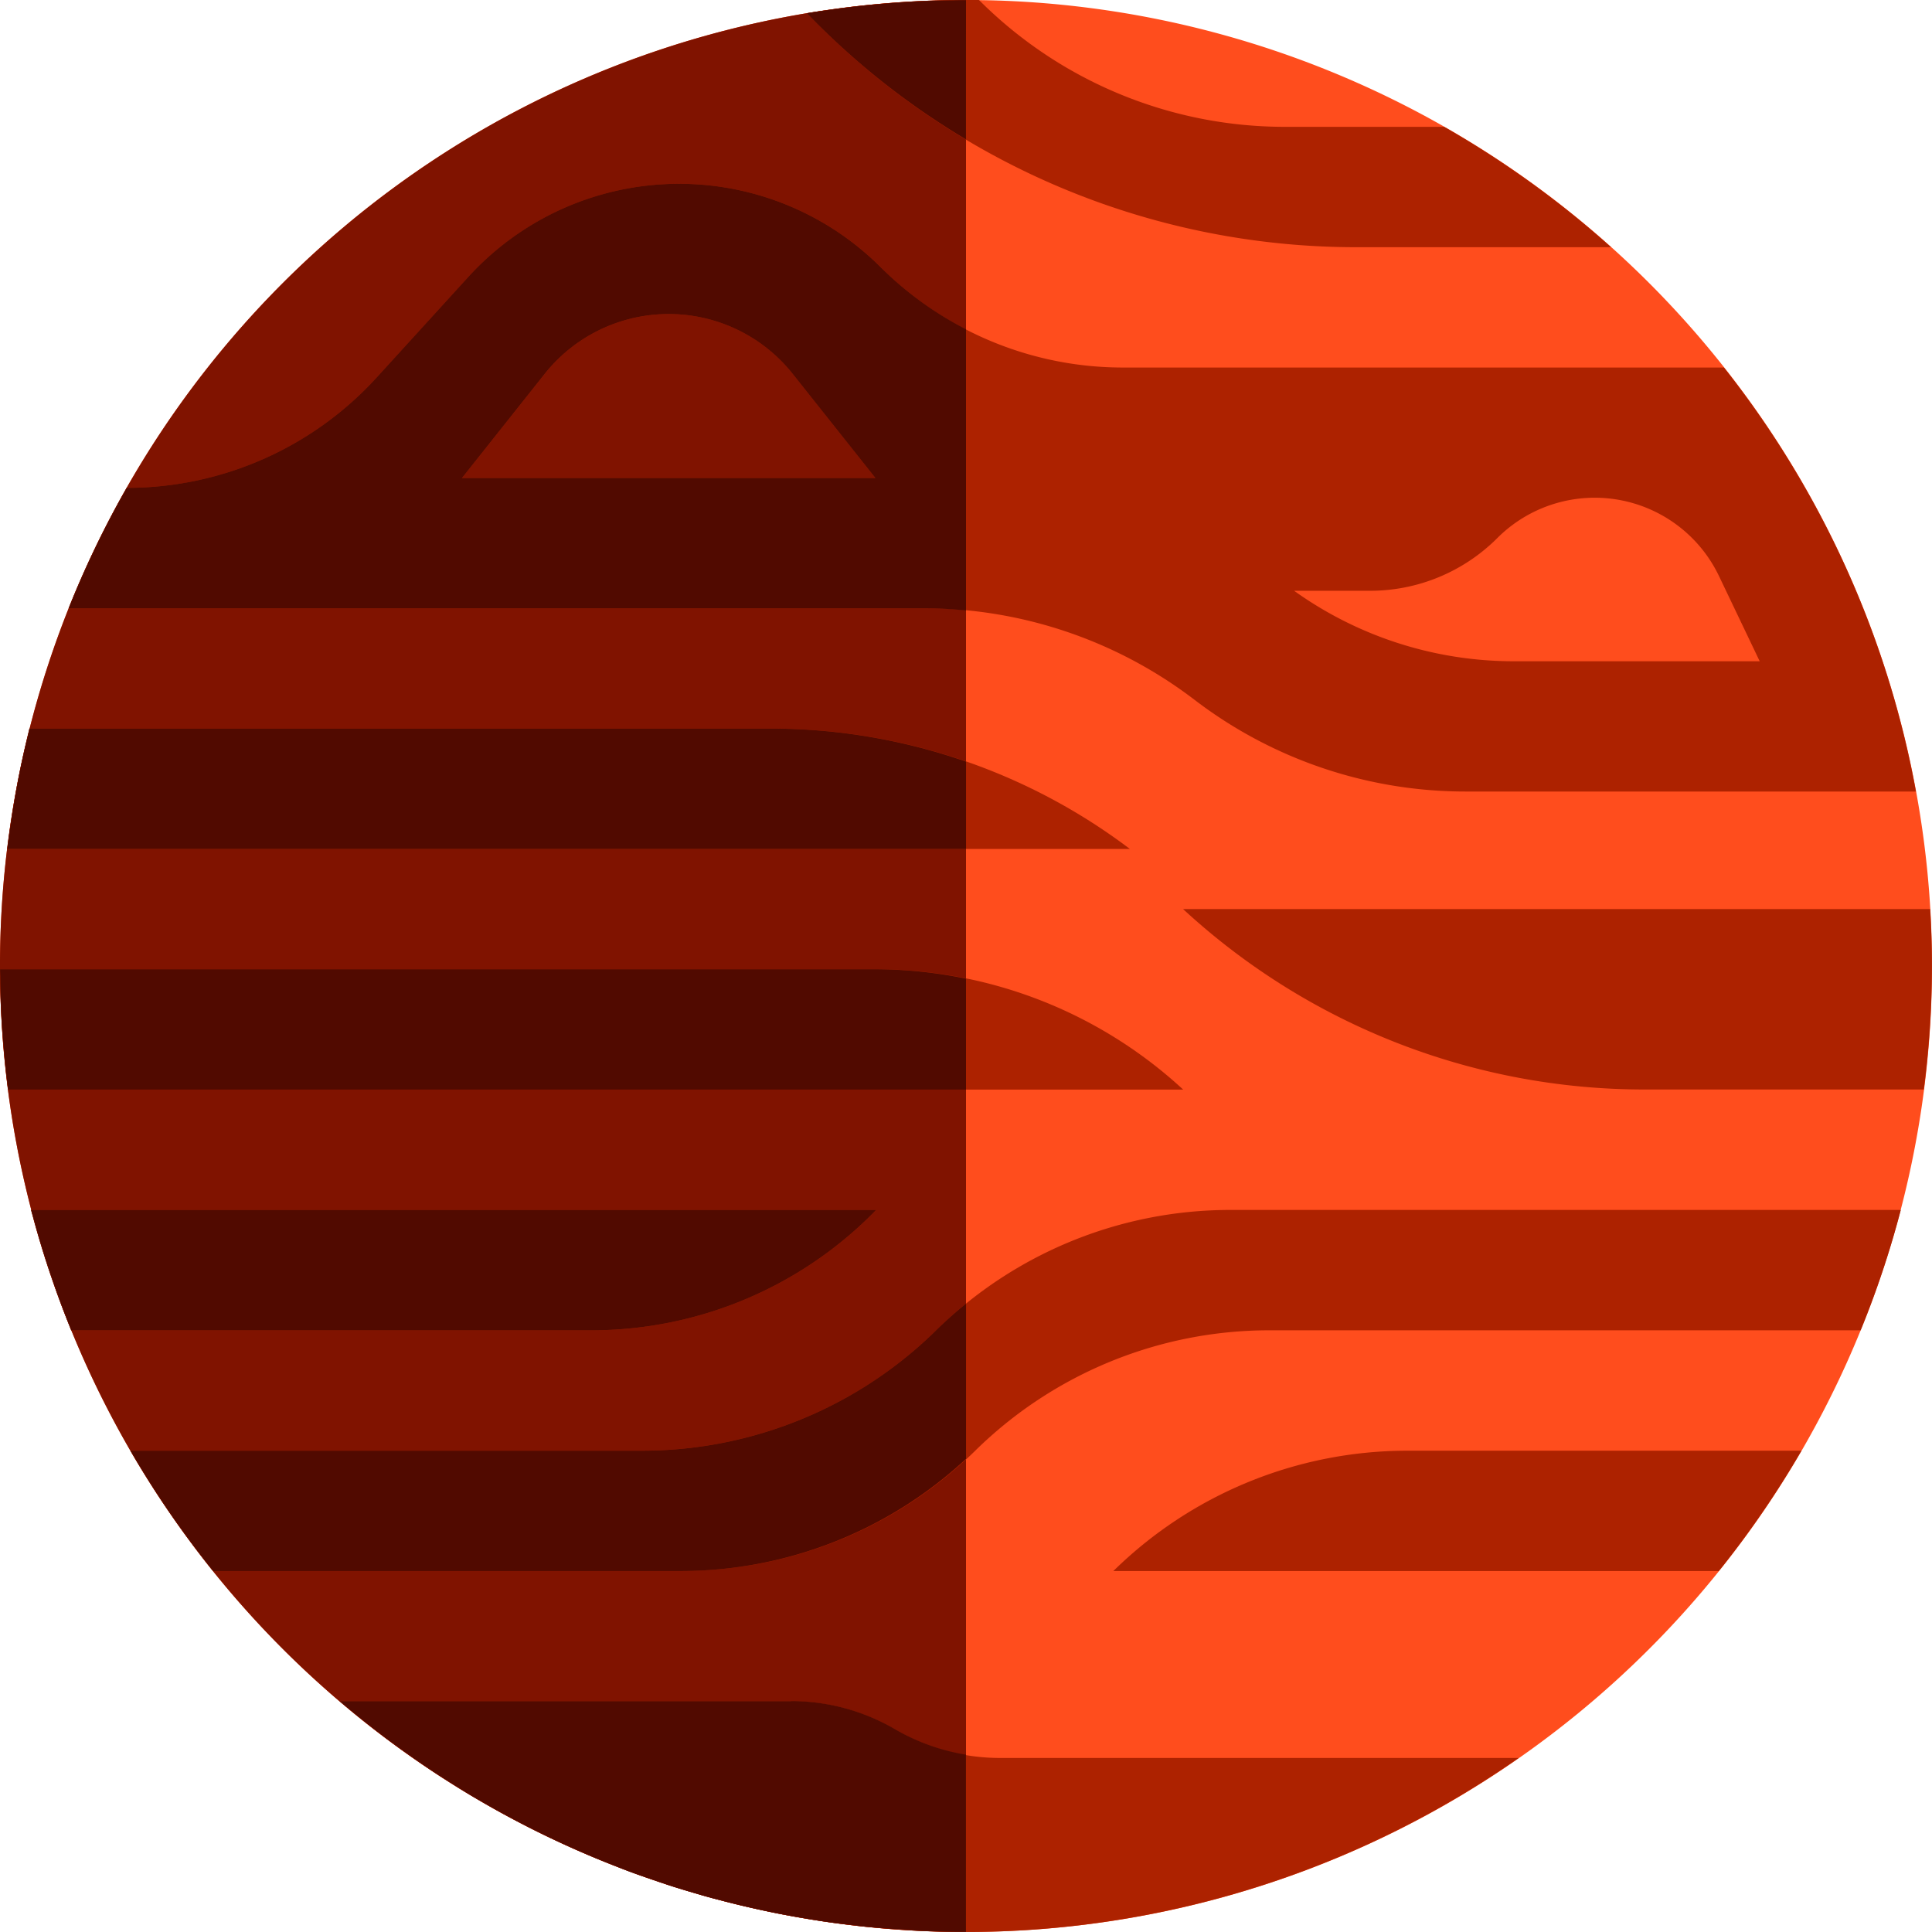
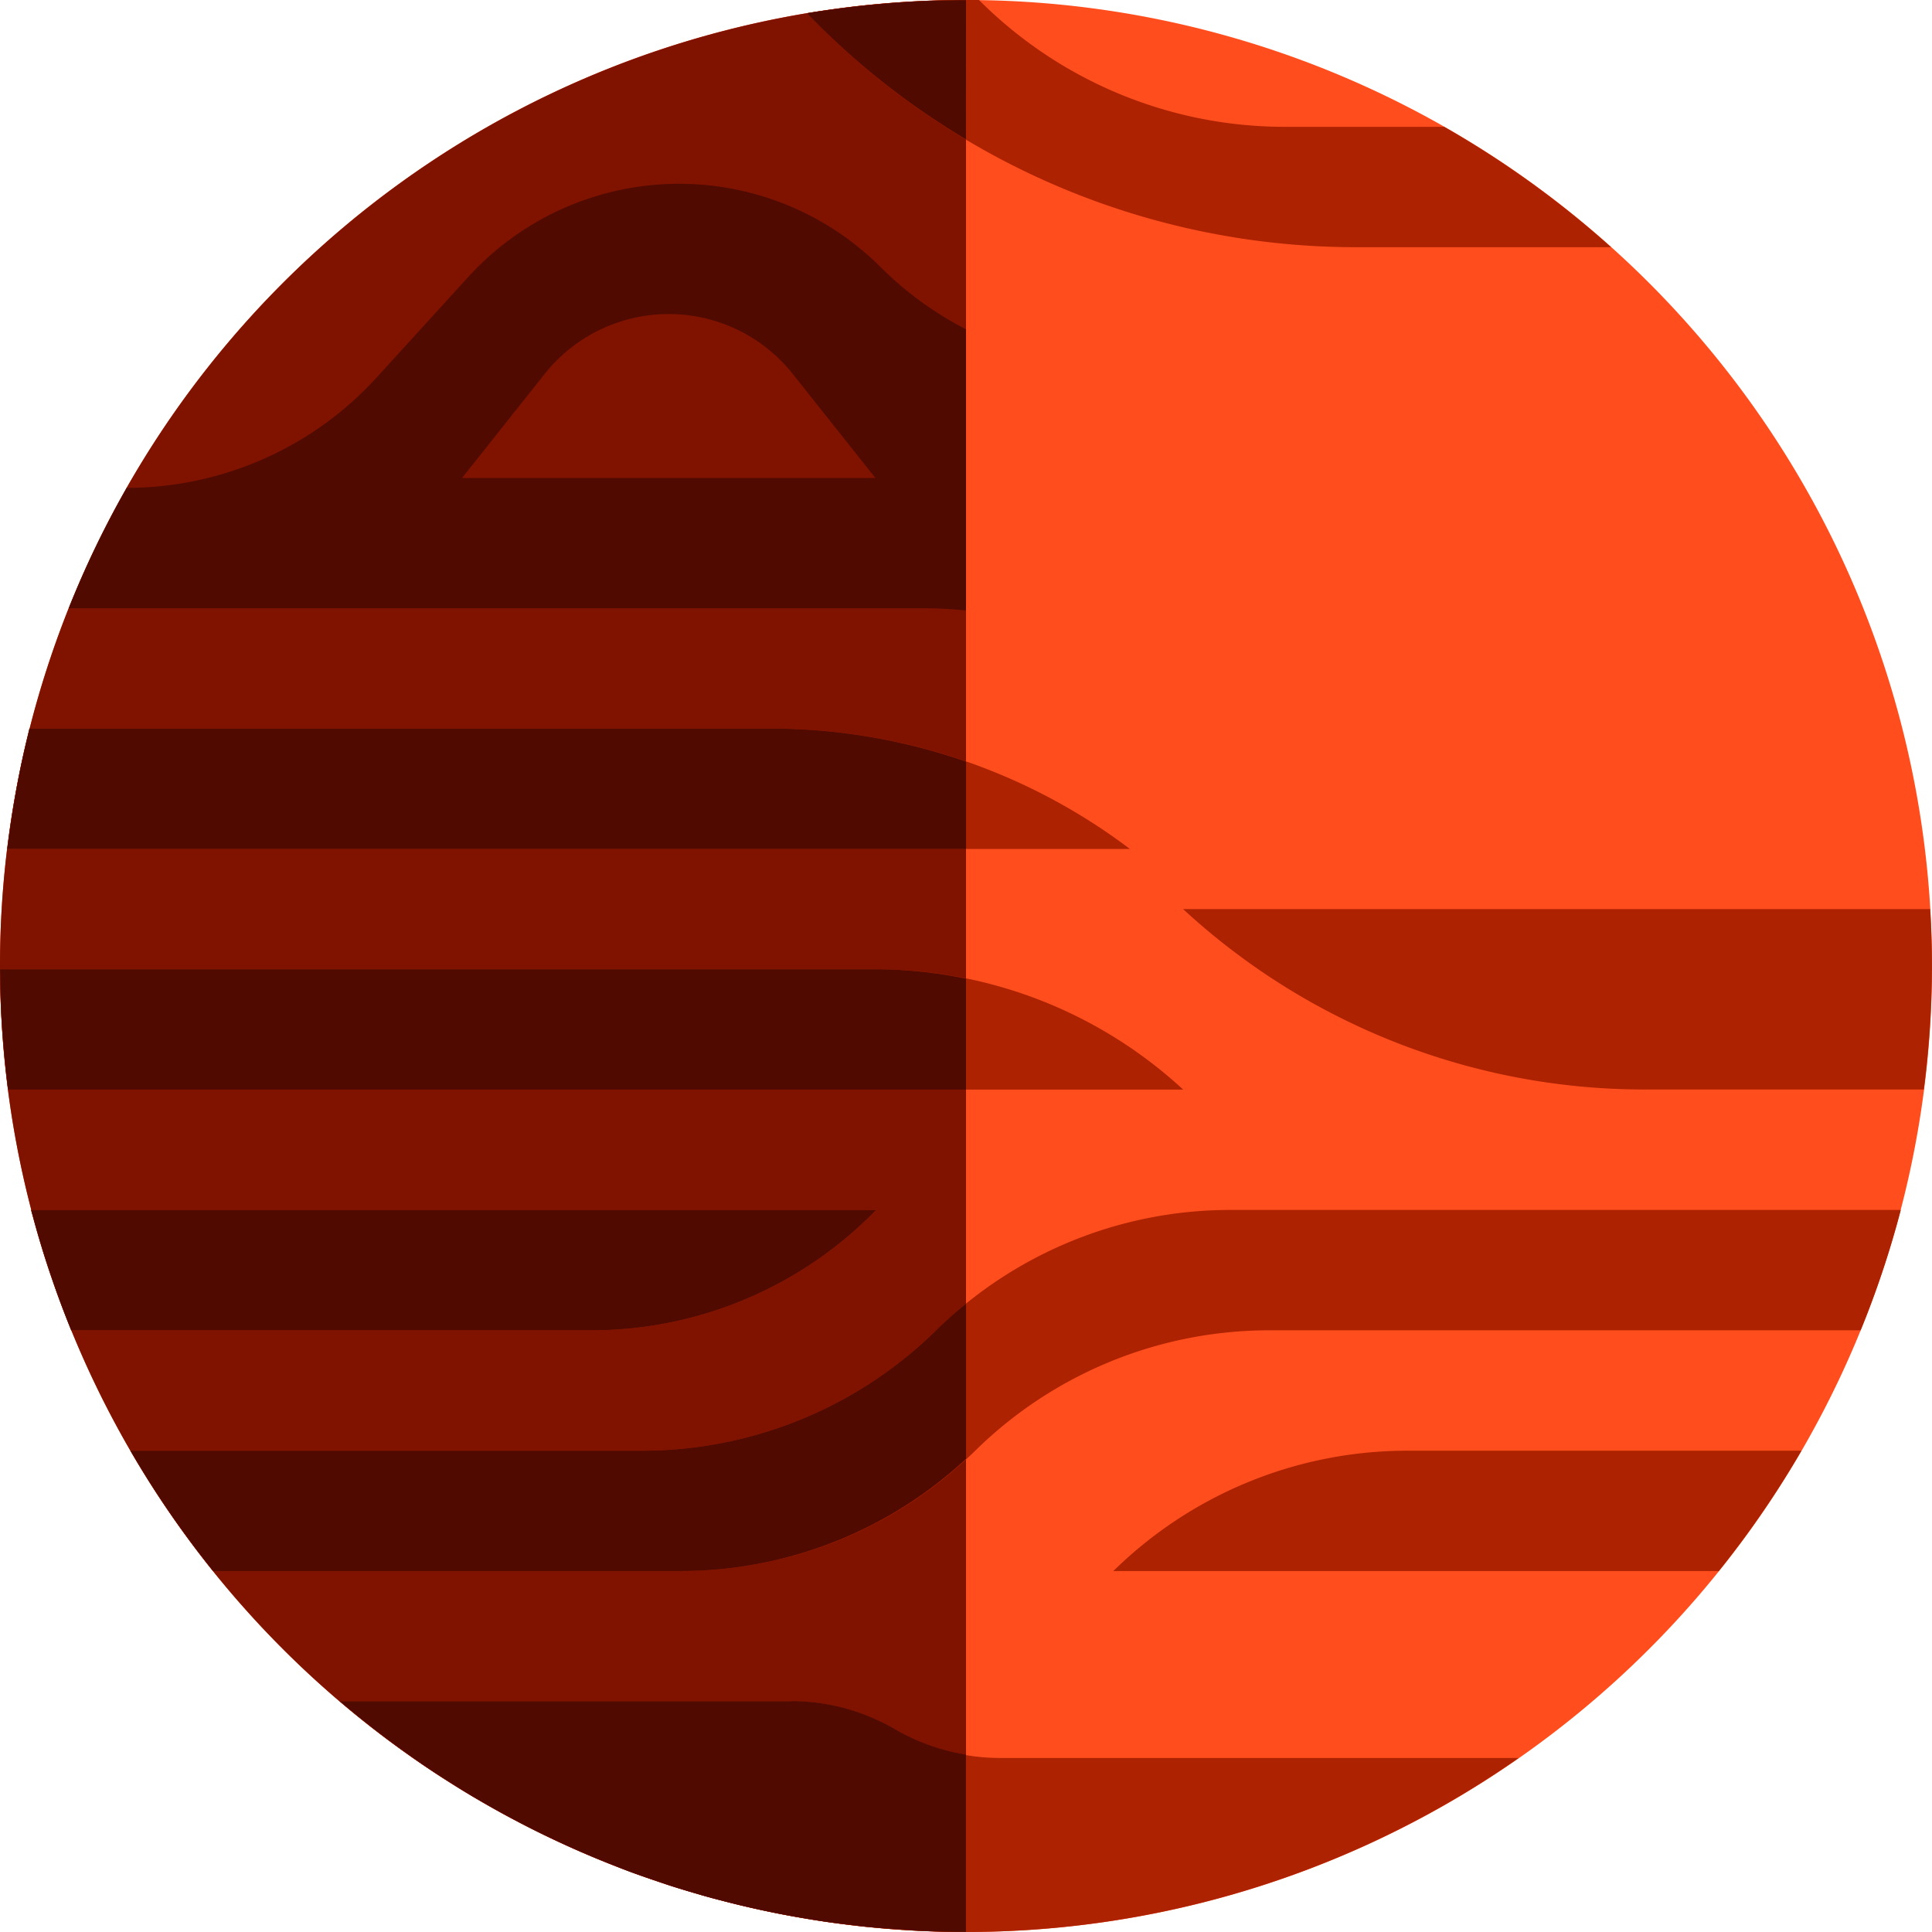
<svg xmlns="http://www.w3.org/2000/svg" id="Group_200" data-name="Group 200" width="93.238" height="93.239" viewBox="0 0 93.238 93.239">
  <defs>
    <clipPath id="clip-path">
      <rect id="Rectangle_237" data-name="Rectangle 237" width="93.238" height="93.239" fill="none" />
    </clipPath>
  </defs>
  <g id="Group_179" data-name="Group 179" clip-path="url(#clip-path)">
    <path id="Path_323" data-name="Path 323" d="M46.618,0a46.619,46.619,0,1,0,46.62,46.619A46.62,46.62,0,0,0,46.618,0" transform="translate(0)" fill="#ff4d1d" />
    <path id="Path_324" data-name="Path 324" d="M46.619,93.239V0a46.619,46.619,0,0,0,0,93.239" fill="#801300" />
    <path id="Path_325" data-name="Path 325" d="M92.806,11.929h12.3a46.757,46.757,0,0,0-8.054-5.808h-7.7A20.845,20.845,0,0,1,74.619.016L74.59,0A46.746,46.746,0,0,0,66.3.64a36.767,36.767,0,0,0,26.508,11.29" transform="translate(-27.357 0)" fill="#ad2200" />
    <path id="Path_326" data-name="Path 326" d="M37.466,59.862H1.665A46.382,46.382,0,0,0,.6,65.67H54.772a28.689,28.689,0,0,0-17.306-5.808" transform="translate(-0.246 -24.701)" fill="#ad2200" />
    <path id="Path_327" data-name="Path 327" d="M42.252,79.637H0a47.12,47.12,0,0,0,.389,5.808H57.1a21.872,21.872,0,0,0-14.843-5.808" transform="translate(0 -32.861)" fill="#ad2200" />
    <path id="Path_328" data-name="Path 328" d="M43.336,99.413H2.55a46.29,46.29,0,0,0,1.939,5.808H29.6a19.159,19.159,0,0,0,13.74-5.808" transform="translate(-1.052 -41.021)" fill="#ad2200" />
    <path id="Path_329" data-name="Path 329" d="M49.6,105.221a20.233,20.233,0,0,1-14.188,5.808h-24.7a46.6,46.6,0,0,0,3.988,5.807H37.3a20.232,20.232,0,0,0,14.188-5.807,20.235,20.235,0,0,1,14.188-5.808H94.215a46.254,46.254,0,0,0,1.938-5.808H63.787A20.236,20.236,0,0,0,49.6,105.221" transform="translate(-4.421 -41.021)" fill="#ad2200" />
    <path id="Path_330" data-name="Path 330" d="M54.733,141.147a9.983,9.983,0,0,0-5.047-1.37H27.909a46.575,46.575,0,0,0,56.9,2.739H59.779a9.979,9.979,0,0,1-5.046-1.37" transform="translate(-11.516 -57.677)" fill="#ad2200" />
    <path id="Path_331" data-name="Path 331" d="M91.474,125h29.22a46.732,46.732,0,0,0,3.988-5.808h-19.02A20.235,20.235,0,0,0,91.474,125" transform="translate(-37.745 -49.181)" fill="#ad2200" />
    <path id="Path_332" data-name="Path 332" d="M133.257,74.693H97.206A32.807,32.807,0,0,0,119.471,83.4h13.481a46.918,46.918,0,0,0,.393-5.965c0-.923-.034-1.837-.087-2.747" transform="translate(-40.11 -30.821)" fill="#ad2200" />
-     <path id="Path_333" data-name="Path 333" d="M59.979,40.008a21.515,21.515,0,0,0,13.068,4.423H94.789a46.4,46.4,0,0,0-9.266-20.462H56.511a16.509,16.509,0,0,1-11.674-4.836,13.765,13.765,0,0,0-19.906.462l-4.424,4.854A16.327,16.327,0,0,1,8.44,29.777a46.5,46.5,0,0,0-2.8,5.808H46.91a21.52,21.52,0,0,1,13.069,4.423m8.467-5.265A8.676,8.676,0,0,0,74.586,32.2a6.648,6.648,0,0,1,10.7,1.834l1.964,4.11H75.382a18.2,18.2,0,0,1-10.6-3.4ZM24.625,29.3l3.99-5.023a7.644,7.644,0,0,1,11.971,0l3.99,5.023Z" transform="translate(-2.327 -6.232)" fill="#ad2200" />
    <path id="Path_334" data-name="Path 334" d="M72.523.262c.317-.027.635-.052.953-.072-.318.021-.636.045-.953.072" transform="translate(-29.925 -0.078)" fill="#510a00" />
    <path id="Path_335" data-name="Path 335" d="M76.065.06c.431-.018.864-.027,1.3-.033-.433.006-.866.015-1.3.033" transform="translate(-31.387 -0.011)" fill="#510a00" />
    <path id="Path_336" data-name="Path 336" d="M66.3,1.087h0l.022,0-.022,0" transform="translate(-27.356 -0.447)" fill="#510a00" />
    <path id="Path_337" data-name="Path 337" d="M69.208.622c.177-.022.354-.047.531-.068-.177.021-.354.045-.531.068" transform="translate(-28.558 -0.229)" fill="#510a00" />
    <path id="Path_338" data-name="Path 338" d="M.6,69.637h0c.006-.053.014-.106.021-.16-.007.054-.018.106-.024.16" transform="translate(-0.246 -28.669)" fill="#510a00" />
    <path id="Path_339" data-name="Path 339" d="M2.372,59.862c-.024.1-.04.2-.063.293.023-.1.042-.2.067-.293Z" transform="translate(-0.953 -24.701)" fill="#510a00" />
    <path id="Path_340" data-name="Path 340" d="M1.275,64.907c.03-.17.058-.339.091-.509-.032.169-.061.339-.091.509" transform="translate(-0.526 -26.573)" fill="#510a00" />
    <path id="Path_341" data-name="Path 341" d="M.207,84.814c-.012-.164-.028-.328-.037-.492.01.164.025.328.037.492" transform="translate(-0.07 -34.794)" fill="#510a00" />
    <path id="Path_342" data-name="Path 342" d="M.653,89.428h0l-.018-.137c.006.045.008.092.014.137" transform="translate(-0.264 -36.844)" fill="#510a00" />
    <path id="Path_343" data-name="Path 343" d="M0,79.637c0,.123.012.244.013.367,0-.122-.009-.244-.009-.367Z" transform="translate(0 -32.861)" fill="#510a00" />
    <path id="Path_344" data-name="Path 344" d="M2.551,99.413c.026.1.06.194.087.293-.026-.1-.058-.194-.083-.293Z" transform="translate(-1.053 -41.021)" fill="#510a00" />
    <path id="Path_345" data-name="Path 345" d="M5.806,109.181h0c-.023-.056-.044-.113-.067-.169.023.056.041.114.063.169" transform="translate(-2.37 -44.982)" fill="#510a00" />
    <path id="Path_346" data-name="Path 346" d="M4.11,104.573c-.068-.2-.136-.394-.2-.593.065.2.133.4.2.593" transform="translate(-1.613 -42.906)" fill="#510a00" />
    <path id="Path_347" data-name="Path 347" d="M17.456,129.011h0l-.073-.092c.023.03.045.063.069.092" transform="translate(-7.174 -53.196)" fill="#510a00" />
    <path id="Path_348" data-name="Path 348" d="M10.715,119.188c.014.023.029.045.043.068-.014-.022-.026-.045-.039-.068Z" transform="translate(-4.421 -49.181)" fill="#510a00" />
    <path id="Path_349" data-name="Path 349" d="M61.662,156.732q-.554-.121-1.1-.255.55.134,1.1.255" transform="translate(-24.988 -64.568)" fill="#510a00" />
    <path id="Path_350" data-name="Path 350" d="M58.04,155.817c-.338-.091-.674-.189-1.009-.286.335.1.671.2,1.009.286" transform="translate(-23.533 -64.177)" fill="#510a00" />
    <path id="Path_351" data-name="Path 351" d="M36.27,146c-.111-.071-.222-.141-.332-.213.11.072.222.142.332.213" transform="translate(-14.829 -60.158)" fill="#510a00" />
    <path id="Path_352" data-name="Path 352" d="M54.525,154.751c-.295-.095-.587-.2-.88-.3.293.1.585.2.88.3" transform="translate(-22.136 -63.732)" fill="#510a00" />
    <path id="Path_353" data-name="Path 353" d="M39.207,147.821c-.089-.052-.179-.1-.268-.154.089.052.18.1.268.154" transform="translate(-16.068 -60.932)" fill="#510a00" />
    <path id="Path_354" data-name="Path 354" d="M33.376,144.035l-.327-.233.327.233" transform="translate(-13.637 -59.337)" fill="#510a00" />
    <path id="Path_355" data-name="Path 355" d="M51.183,153.57c-.209-.078-.413-.164-.62-.245.207.081.412.167.62.245" transform="translate(-20.864 -63.267)" fill="#510a00" />
    <path id="Path_356" data-name="Path 356" d="M73.135,158.473c-.5-.032-.99-.065-1.481-.113.49.048.986.08,1.481.113" transform="translate(-29.567 -65.345)" fill="#510a00" />
    <path id="Path_357" data-name="Path 357" d="M27.909,139.777l.068.055-.064-.055Z" transform="translate(-11.516 -57.677)" fill="#510a00" />
    <path id="Path_358" data-name="Path 358" d="M77.716,158.7c-.747,0-1.49-.021-2.228-.056.738.035,1.481.056,2.228.056" transform="translate(-31.149 -65.461)" fill="#510a00" />
    <path id="Path_359" data-name="Path 359" d="M69.182,158.066c-.435-.05-.869-.1-1.3-.164.431.062.865.115,1.3.164" transform="translate(-28.011 -65.156)" fill="#510a00" />
    <path id="Path_360" data-name="Path 360" d="M65.373,157.484c-.4-.066-.8-.136-1.194-.213.4.077.794.146,1.194.213" transform="translate(-26.482 -64.895)" fill="#510a00" />
    <path id="Path_361" data-name="Path 361" d="M30.569,141.941c-.1-.073-.19-.148-.284-.223.095.075.189.149.284.223" transform="translate(-12.497 -58.478)" fill="#510a00" />
    <path id="Path_362" data-name="Path 362" d="M5.64,49.913h0l.035-.086c-.012.029-.026.057-.038.086" transform="translate(-2.327 -20.56)" fill="#510a00" />
    <path id="Path_363" data-name="Path 363" d="M10.377,40.086c-.016.027-.028.056-.044.083l.048-.083h0" transform="translate(-4.264 -16.541)" fill="#510a00" />
-     <path id="Path_364" data-name="Path 364" d="M34.976,145.133q-.693-.455-1.37-.935c.452.32.907.631,1.37.935" transform="translate(-13.867 -59.501)" fill="#510a00" />
+     <path id="Path_364" data-name="Path 364" d="M34.976,145.133q-.693-.455-1.37-.935" transform="translate(-13.867 -59.501)" fill="#510a00" />
    <path id="Path_365" data-name="Path 365" d="M32.109,143.1q-.679-.489-1.339-1,.66.513,1.339,1" transform="translate(-12.697 -58.634)" fill="#510a00" />
    <path id="Path_366" data-name="Path 366" d="M45.955,151.1a46.429,46.429,0,0,1-6.559-3.169,46.362,46.362,0,0,0,6.559,3.169" transform="translate(-16.256 -61.04)" fill="#510a00" />
    <path id="Path_367" data-name="Path 367" d="M71.011,158.287c-.307-.03-.611-.069-.916-.1.3.035.609.075.916.1" transform="translate(-28.924 -65.271)" fill="#510a00" />
    <path id="Path_368" data-name="Path 368" d="M67.193,157.791c-.328-.048-.655-.1-.981-.157.327.055.653.109.981.157" transform="translate(-27.321 -65.045)" fill="#510a00" />
    <path id="Path_369" data-name="Path 369" d="M74.946,158.605c-.258-.012-.514-.036-.771-.052.257.016.512.04.771.052" transform="translate(-30.607 -65.424)" fill="#510a00" />
    <path id="Path_370" data-name="Path 370" d="M63.46,157.122q-.514-.1-1.023-.211.51.111,1.023.211" transform="translate(-25.764 -64.747)" fill="#510a00" />
    <path id="Path_371" data-name="Path 371" d="M29.352,140.956c-.449-.354-.893-.715-1.328-1.085.435.37.879.731,1.328,1.085" transform="translate(-11.564 -57.715)" fill="#510a00" />
    <path id="Path_372" data-name="Path 372" d="M37.934,147.042c-.483-.287-.958-.586-1.43-.889.472.3.947.6,1.43.889" transform="translate(-15.063 -60.308)" fill="#510a00" />
    <path id="Path_373" data-name="Path 373" d="M52.809,154.16c-.4-.136-.8-.271-1.19-.418.394.147.792.281,1.19.418" transform="translate(-21.3 -63.439)" fill="#510a00" />
    <path id="Path_374" data-name="Path 374" d="M59.812,156.288c-.355-.086-.71-.175-1.063-.27.352.095.707.183,1.063.27" transform="translate(-24.242 -64.378)" fill="#510a00" />
    <path id="Path_375" data-name="Path 375" d="M56.252,155.3c-.371-.109-.742-.217-1.109-.335.368.117.738.226,1.109.335" transform="translate(-22.754 -63.942)" fill="#510a00" />
    <path id="Path_376" data-name="Path 376" d="M70.112.455c.469-.055.943-.1,1.417-.142q-.712.061-1.417.142" transform="translate(-28.931 -0.129)" fill="#510a00" />
    <path id="Path_377" data-name="Path 377" d="M66.335.912c.559-.092,1.123-.17,1.688-.243-.566.072-1.128.151-1.687.243" transform="translate(-27.372 -0.276)" fill="#510a00" />
    <path id="Path_378" data-name="Path 378" d="M5.7,45.866a46.562,46.562,0,0,1,2.718-5.639A46.52,46.52,0,0,0,5.7,45.866" transform="translate(-2.354 -16.599)" fill="#510a00" />
    <path id="Path_379" data-name="Path 379" d="M.636,67.739c.1-.832.231-1.656.376-2.475Q.792,66.49.636,67.739" transform="translate(-0.262 -26.93)" fill="#510a00" />
    <path id="Path_380" data-name="Path 380" d="M1.43,62.731q.226-1.2.516-2.372-.289,1.174-.516,2.372" transform="translate(-0.59 -24.906)" fill="#510a00" />
    <path id="Path_381" data-name="Path 381" d="M74.146.146C74.52.121,74.9.1,75.273.084,74.9.1,74.52.122,74.146.146" transform="translate(-30.595 -0.035)" fill="#510a00" />
    <path id="Path_382" data-name="Path 382" d="M78.918,0c-.216,0-.429.013-.644.016.214,0,.428-.006.644-.006Z" transform="translate(-32.298)" fill="#510a00" />
    <path id="Path_383" data-name="Path 383" d="M79.281,158.738h0" transform="translate(-32.714 -65.501)" fill="#510a00" />
    <path id="Path_384" data-name="Path 384" d="M3.41,102.3q-.388-1.182-.711-2.39c.215.806.454,1.6.711,2.39" transform="translate(-1.114 -41.227)" fill="#510a00" />
    <path id="Path_385" data-name="Path 385" d="M.471,87.586c-.1-.8-.177-1.612-.238-2.426q.089,1.222.238,2.426" transform="translate(-0.096 -35.14)" fill="#510a00" />
    <path id="Path_386" data-name="Path 386" d="M5.128,107.352c-.314-.777-.6-1.566-.876-2.362q.407,1.2.876,2.362" transform="translate(-1.755 -43.322)" fill="#510a00" />
    <path id="Path_387" data-name="Path 387" d="M.109,82.646c-.051-.789-.077-1.585-.086-2.385q.013,1.2.086,2.385" transform="translate(-0.009 -33.118)" fill="#510a00" />
    <path id="Path_388" data-name="Path 388" d="M14.664,124.951a46.706,46.706,0,0,1-3.876-5.648,46.706,46.706,0,0,0,3.876,5.648" transform="translate(-4.451 -49.228)" fill="#510a00" />
    <path id="Path_389" data-name="Path 389" d="M73.976.017c-.216,0-.429,0-.644.006-.434.006-.867.015-1.3.033-.376.016-.752.038-1.127.063-.319.021-.637.045-.953.072-.474.042-.947.086-1.417.142-.177.021-.354.045-.531.067-.564.073-1.128.151-1.687.243l-.021,0a36.715,36.715,0,0,0,7.678,6.09Z" transform="translate(-27.357 -0.007)" fill="#510a00" />
    <path id="Path_390" data-name="Path 390" d="M46.868,61.456a28.68,28.68,0,0,0-9.4-1.594H1.672c-.025.1-.045.2-.068.293q-.29,1.174-.516,2.372c-.033.169-.061.339-.091.508Q.78,64.263.621,65.51c-.006.053-.014.107-.019.16H46.868Z" transform="translate(-0.248 -24.701)" fill="#510a00" />
    <path id="Path_391" data-name="Path 391" d="M46.622,80.09a21.847,21.847,0,0,0-4.368-.453H.007c0,.123.008.244.009.367.009.8.035,1.6.087,2.385.01.164.025.328.037.492.061.814.138,1.624.238,2.426.006.046.012.092.018.137H46.622Z" transform="translate(-0.003 -32.861)" fill="#510a00" />
    <path id="Path_392" data-name="Path 392" d="M43.339,99.413H2.558c.026.1.057.194.083.293q.323,1.21.711,2.39c.065.2.133.4.2.594.273.8.563,1.585.876,2.362.022.056.044.113.067.169H29.6a19.16,19.16,0,0,0,13.741-5.808" transform="translate(-1.056 -41.021)" fill="#510a00" />
    <path id="Path_393" data-name="Path 393" d="M49.6,108.4a20.233,20.233,0,0,1-14.188,5.808H10.722l.039.068a46.526,46.526,0,0,0,3.876,5.648c.025.031.048.062.073.092H37.3A20.222,20.222,0,0,0,51.044,114.6v-7.489q-.748.606-1.442,1.285" transform="translate(-4.424 -44.198)" fill="#510a00" />
    <path id="Path_394" data-name="Path 394" d="M49.689,139.777H27.916l.064.055c.435.37.879.731,1.328,1.085.095.075.189.149.284.223q.66.513,1.339,1l.327.233q.676.479,1.369.935c.11.072.222.142.333.213.472.3.947.6,1.43.889.089.052.179.1.268.154a46.424,46.424,0,0,0,6.559,3.169c.207.081.412.167.62.245.393.147.792.281,1.191.418.293.1.584.2.879.3.367.118.739.226,1.109.335.335.1.671.2,1.01.286s.707.183,1.062.27.734.174,1.1.254q.51.111,1.023.211c.4.077.794.147,1.194.213.327.055.653.109.981.157.431.062.865.115,1.3.164.3.036.609.075.916.1.49.048.986.081,1.481.113.257.017.513.04.771.053q1.107.053,2.228.056h.053v-8.551a9.96,9.96,0,0,1-3.4-1.217,9.983,9.983,0,0,0-5.047-1.37" transform="translate(-11.519 -57.677)" fill="#510a00" />
    <path id="Path_395" data-name="Path 395" d="M48.949,35.69V22.123a16.5,16.5,0,0,1-4.111-2.99,13.765,13.765,0,0,0-19.906.461l-4.423,4.854A16.324,16.324,0,0,1,8.447,29.776L8.4,29.86A46.425,46.425,0,0,0,5.681,35.5l-.035.086H46.913c.683,0,1.361.042,2.036.106M24.627,29.3l3.989-5.023a7.644,7.644,0,0,1,11.971,0L44.577,29.3Z" transform="translate(-2.33 -6.232)" fill="#510a00" />
  </g>
</svg>